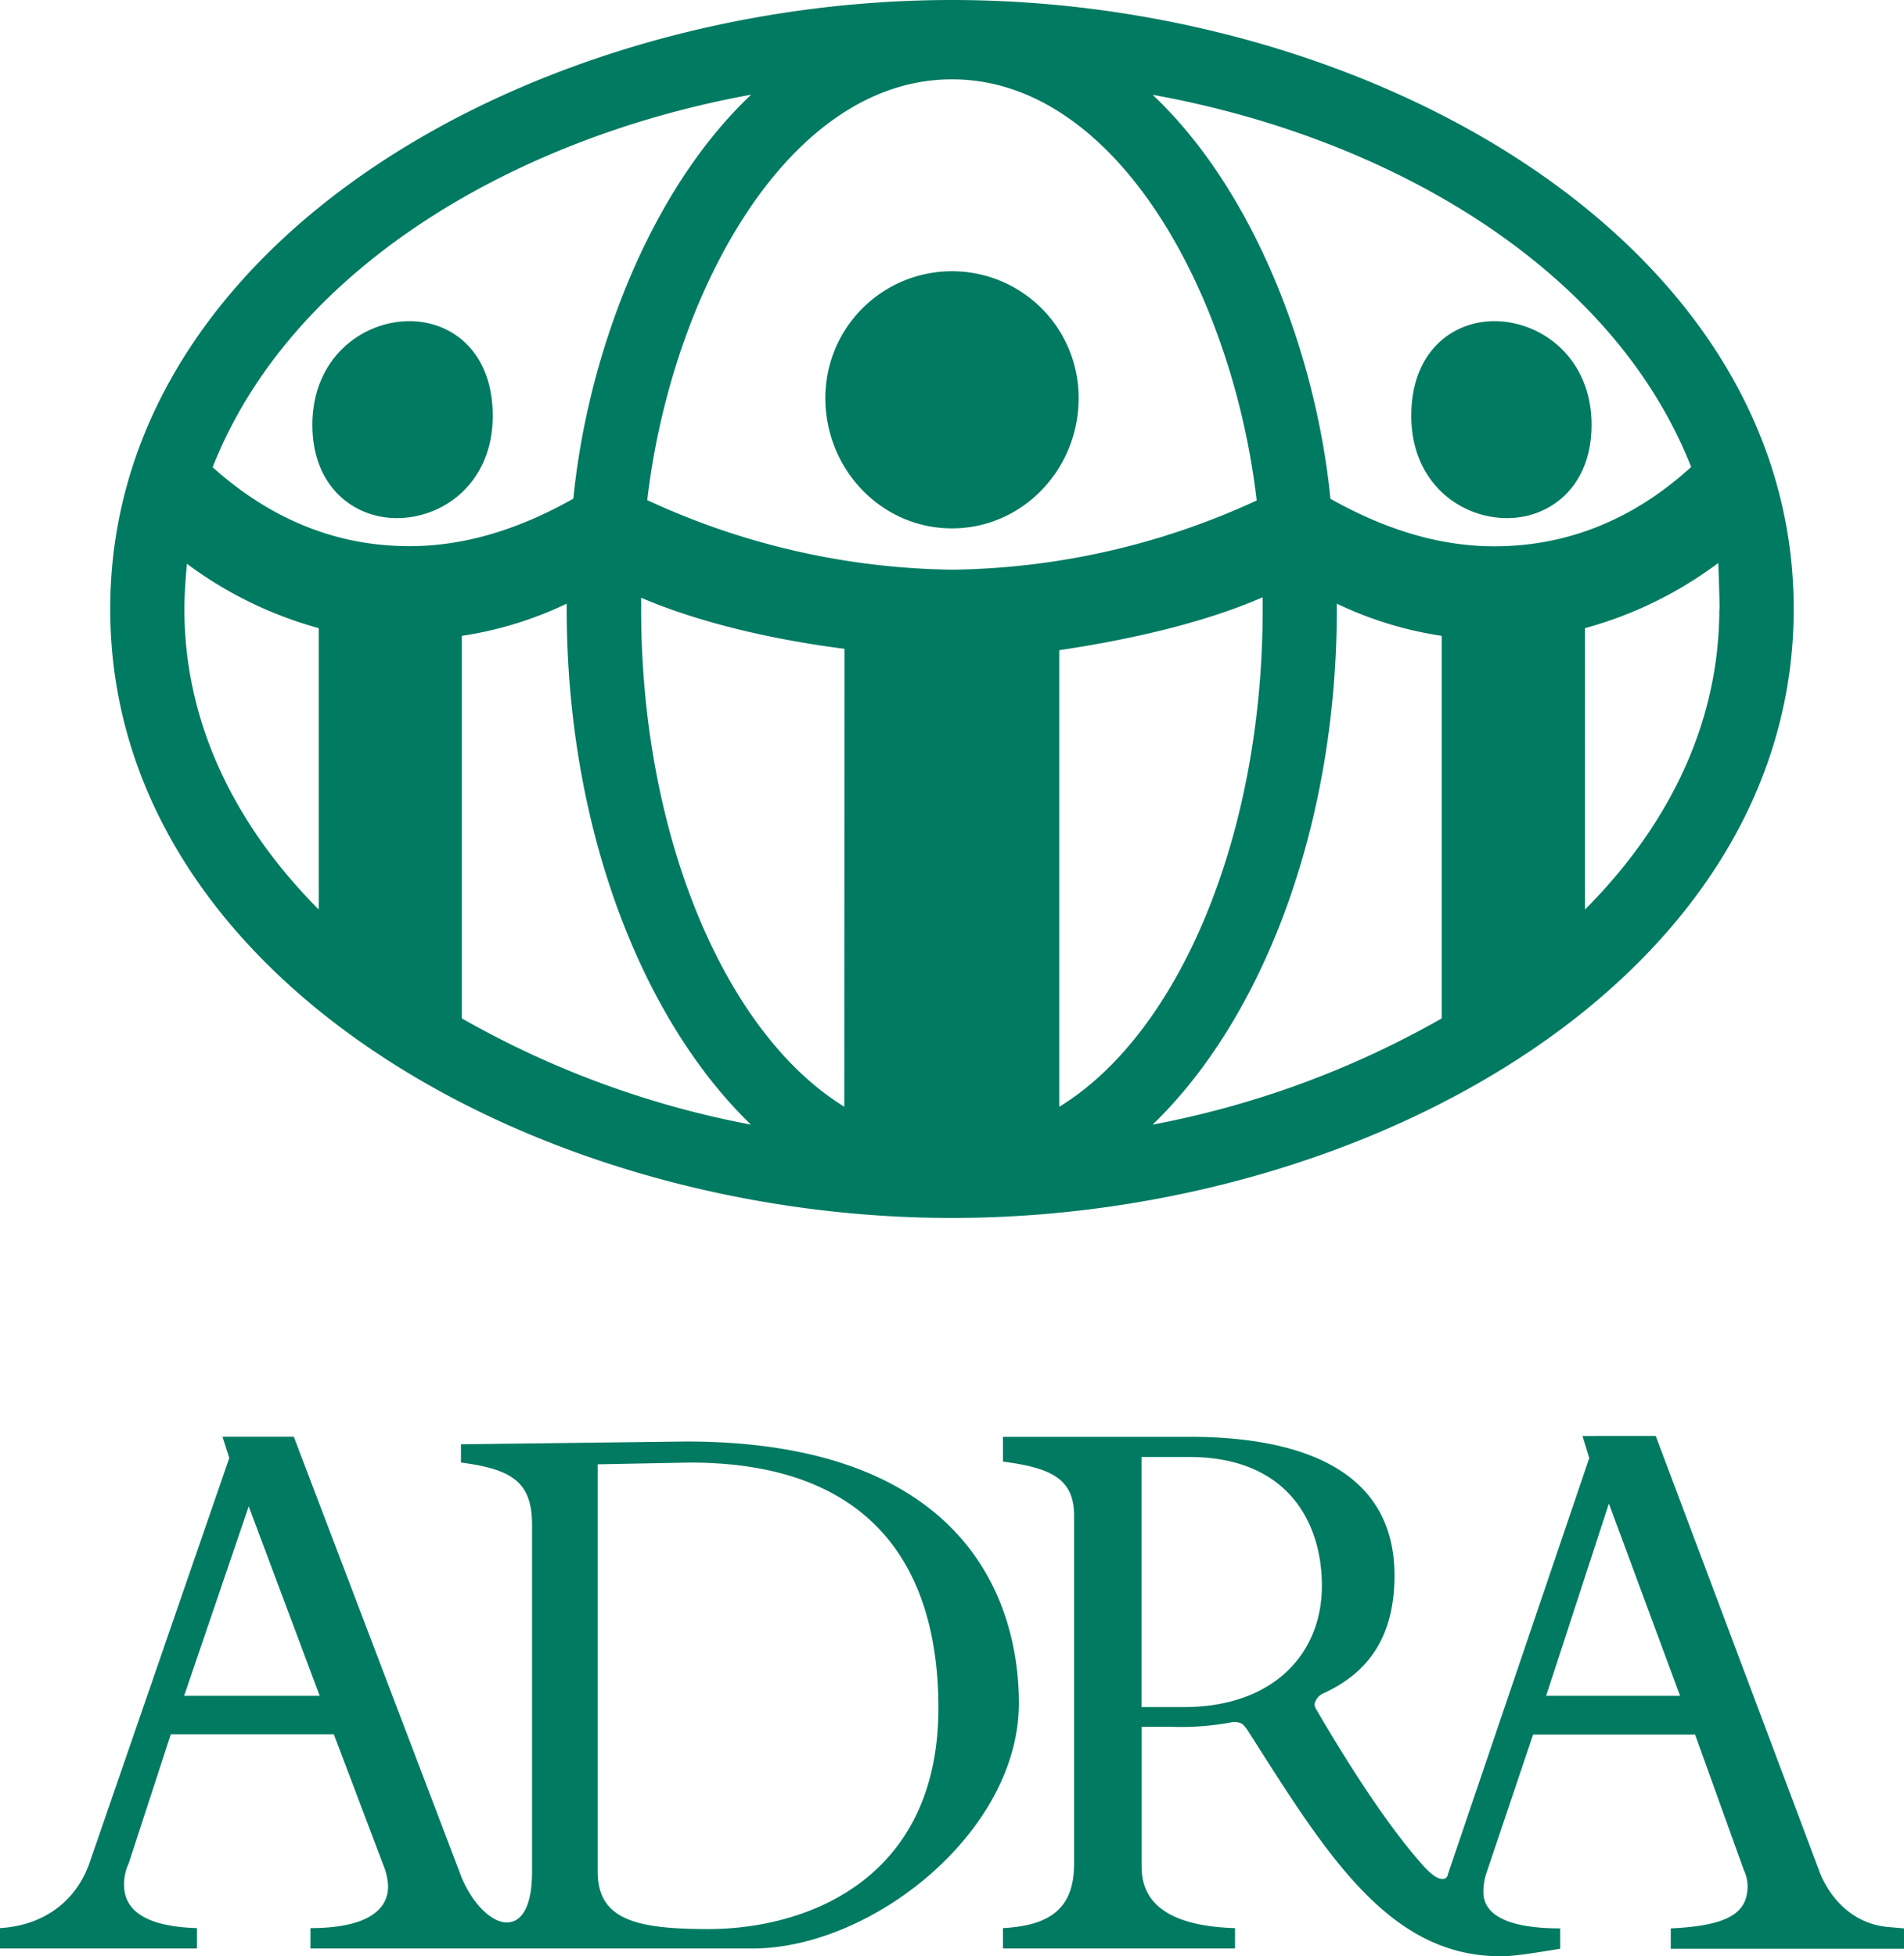
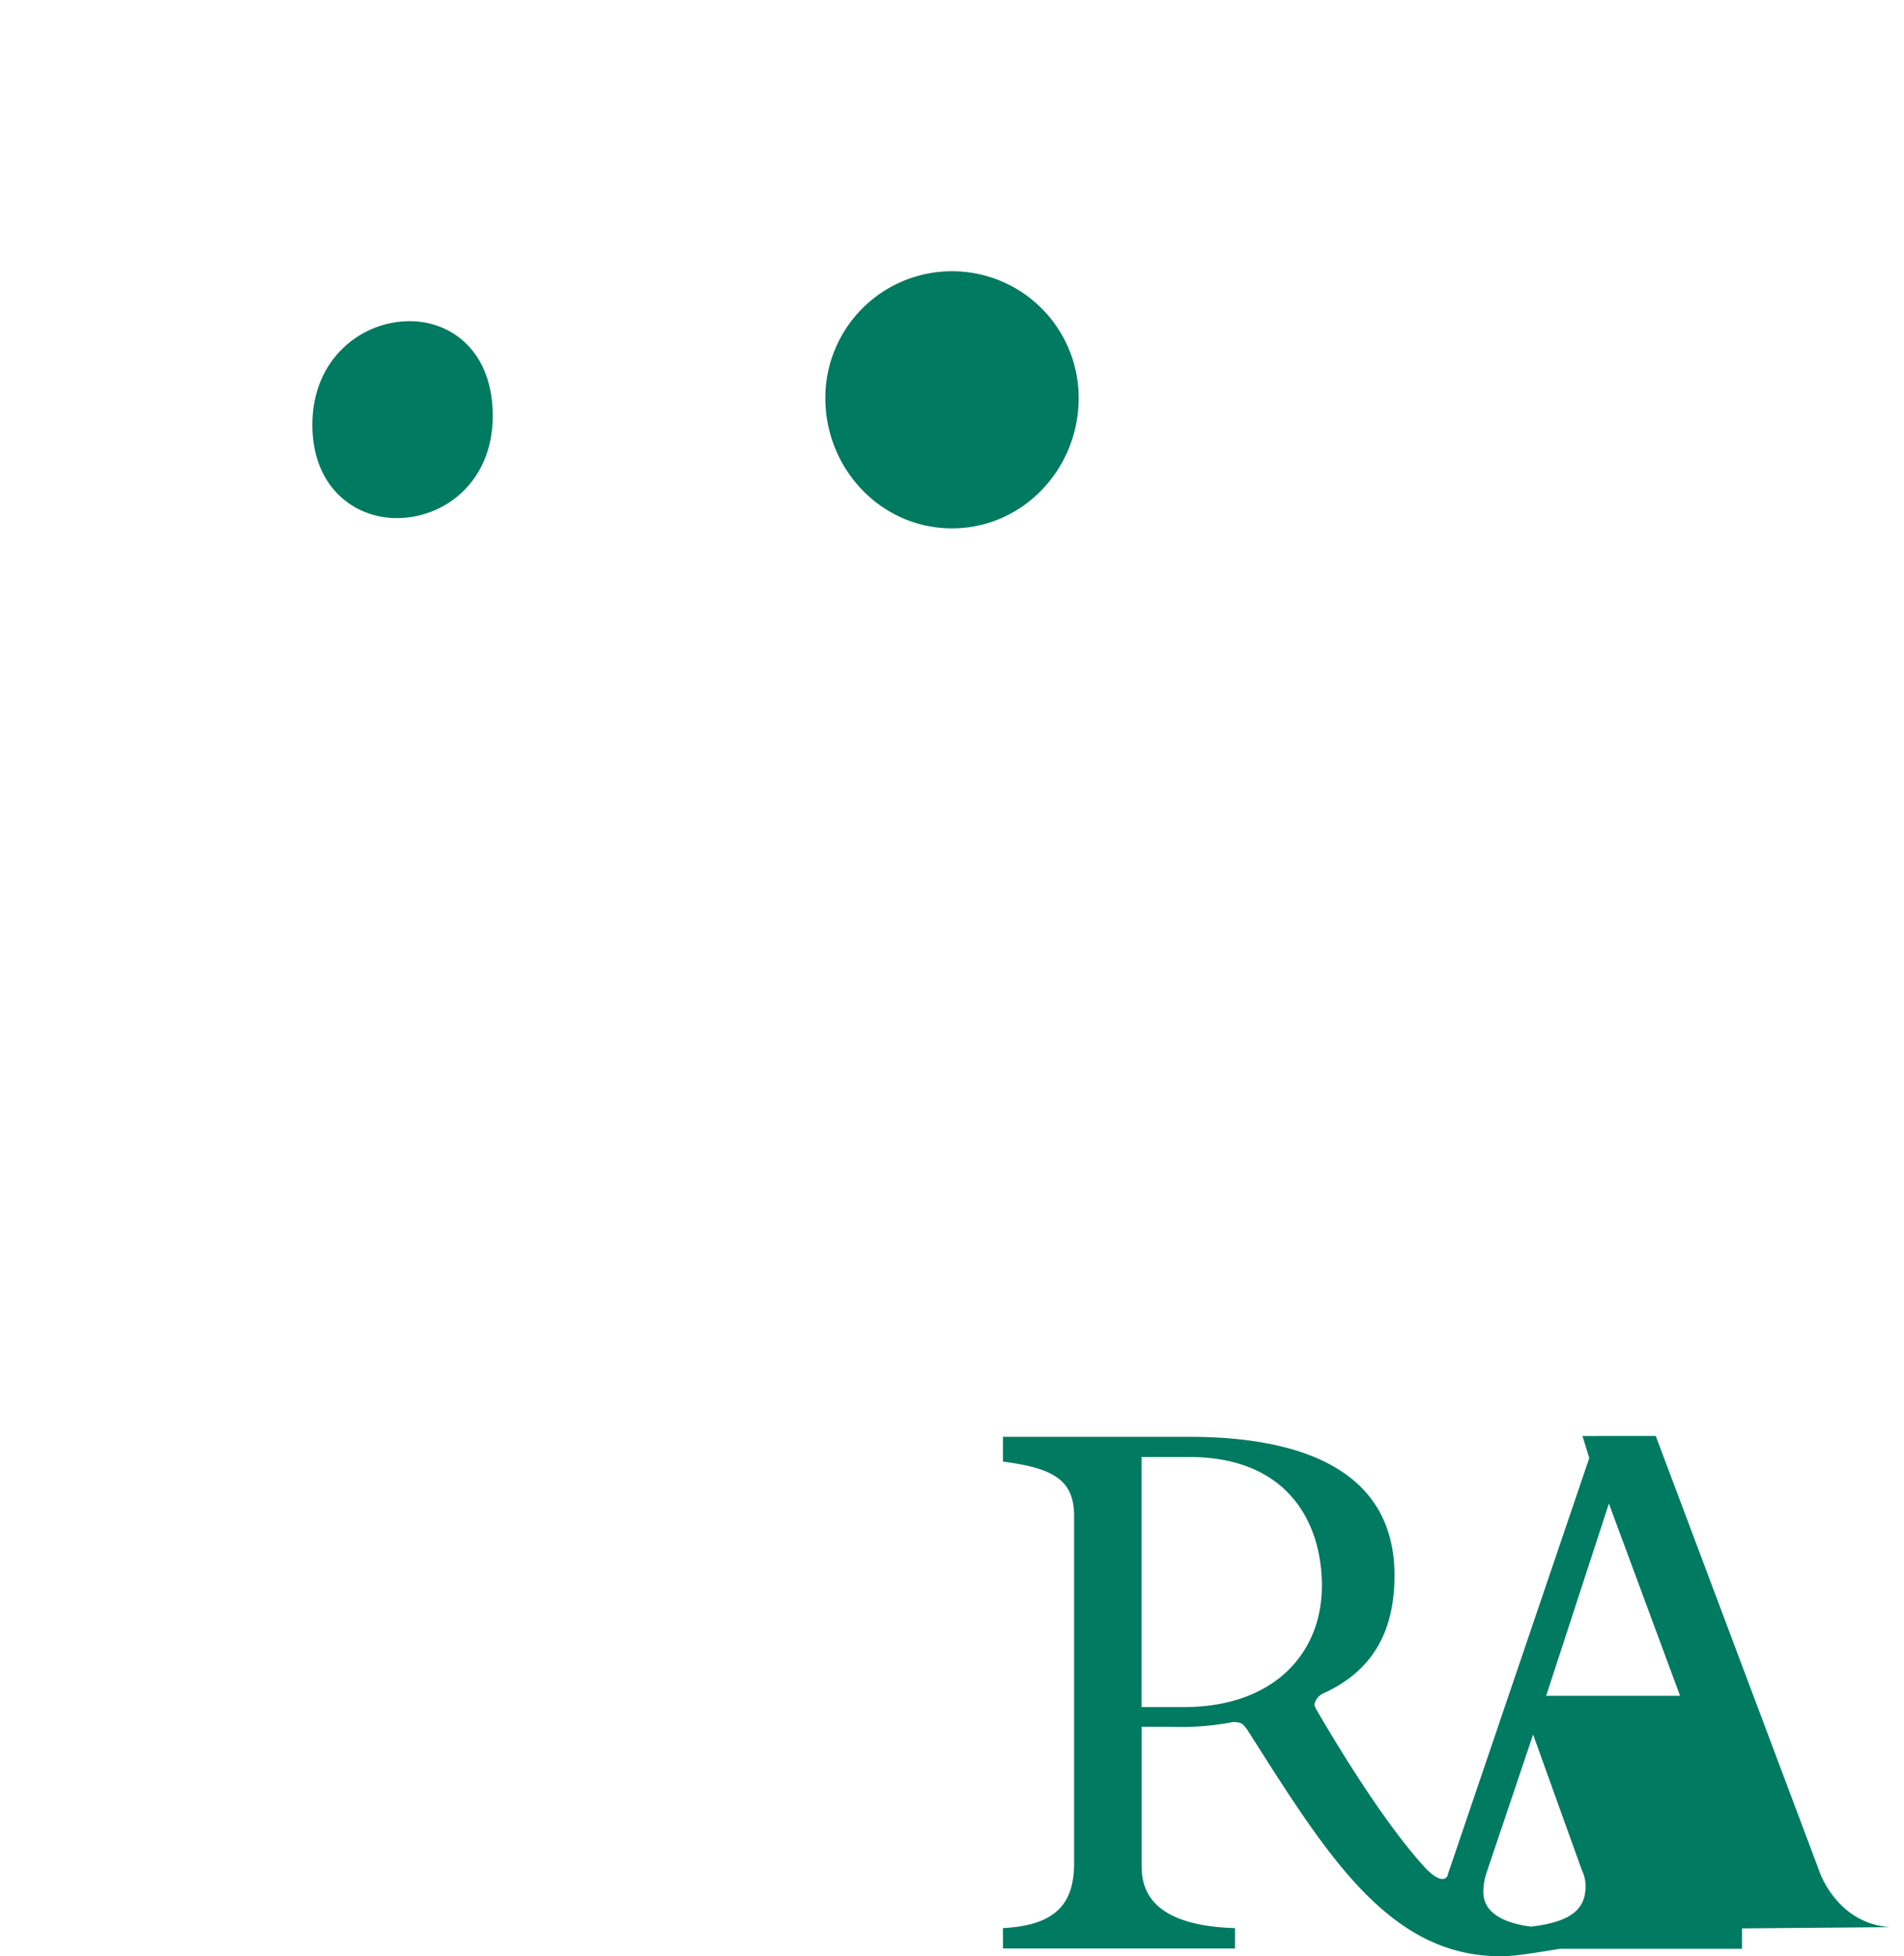
<svg xmlns="http://www.w3.org/2000/svg" id="Layer_1" data-name="Layer 1" viewBox="0 0 280.34 288">
  <defs>
    <style>.cls-1{fill:#007a61;}</style>
  </defs>
-   <path class="cls-1" d="M278.26,283.72c-7.59-.55-10.21-7.64-10.47-8.46l-24-63.85H233l1,3.24-20.82,61.29a.76.76,0,0,1-.83.68c-.69,0-1.65-.68-2.76-1.91-5.77-6.42-12.07-16.66-15.91-23.26,0-.13-.14-.27-.14-.54a2.28,2.28,0,0,1,1.39-1.65c7.51-3.44,10.39-9.49,10.39-17.32,0-16.76-16-20.41-30.23-20.41H147.67v3.65c7.45.95,10.48,2.74,10.48,8V274.3c0,6.14-2.89,9.16-10.48,9.56v3h34.17v-3c-13.76-.4-13.76-7-13.76-9.56V254.21h4.12a40.29,40.29,0,0,0,9.36-.69c1.39,0,1.52.42,2.07,1.11C195.19,272.8,204.36,288,220.9,288c1.51,0,3-.14,8.82-1.1v-3c-9.51,0-11.31-3-11.31-5.32a8.65,8.65,0,0,1,.42-2.74l6.9-20.48h23.85l7.17,19.94a5.62,5.62,0,0,1,.56,2.32c0,3.82-2.49,5.88-11.31,6.28v3h34.34v-3Zm-104-32.4h-6.19V214.5h7c14.74,0,19.56,9.88,19.56,18.95C194.65,243.34,187.62,251.32,174.27,251.32Zm53.39-1.66,9.24-28.3,10.48,28.3Z" />
-   <path class="cls-1" d="M101,212.22l-33.13.41v2.69c7.72,1,10.47,3,10.47,9.2v51c0,6.69-2.48,7.51-3.71,7.51-2.49,0-5.51-3.28-7-7.51l-24.37-64H32.76l1,3.12L13.21,274.17c-1.92,5.59-6.61,9.29-13.21,9.69v3H29v-3c-8.81-.27-10.74-3.42-10.74-6.42a7.44,7.44,0,0,1,.7-3.14l3.66-11.23,2.53-7.75h24l7.29,19.26a9.09,9.09,0,0,1,.7,3.13c0,3.83-3.72,6.15-11.43,6.15v3h65.09c17.55,0,39.22-17.11,39.22-36.13C150,235.1,141.6,212.22,101,212.22ZM27.11,249.66l9.51-27.89,10.45,27.89ZM104.3,284C93.66,284,88,282.63,88,275.53V215.58l13.55-.26c29.84,0,36.62,19,36.62,36.13C138.16,276.89,118.53,284,104.3,284Z" />
-   <path class="cls-1" d="M221.91,76.28c6.22,0,12.43-4.52,12.43-13.74,0-9.8-7.35-15.26-14.31-15.26-6.22,0-12.24,4.52-12.24,13.94C207.79,71,214.94,76.28,221.91,76.28Z" />
+   <path class="cls-1" d="M278.26,283.72c-7.59-.55-10.21-7.64-10.47-8.46l-24-63.85H233l1,3.24-20.82,61.29a.76.76,0,0,1-.83.68c-.69,0-1.65-.68-2.76-1.91-5.77-6.42-12.07-16.66-15.91-23.26,0-.13-.14-.27-.14-.54a2.28,2.28,0,0,1,1.39-1.65c7.51-3.44,10.39-9.49,10.39-17.32,0-16.76-16-20.41-30.23-20.41H147.67v3.65c7.45.95,10.48,2.74,10.48,8V274.3c0,6.14-2.89,9.16-10.48,9.56v3h34.17v-3c-13.76-.4-13.76-7-13.76-9.56V254.21h4.12a40.29,40.29,0,0,0,9.36-.69c1.39,0,1.52.42,2.07,1.11C195.19,272.8,204.36,288,220.9,288c1.51,0,3-.14,8.82-1.1v-3c-9.51,0-11.31-3-11.31-5.32a8.65,8.65,0,0,1,.42-2.74l6.9-20.48l7.17,19.94a5.62,5.62,0,0,1,.56,2.32c0,3.82-2.49,5.88-11.31,6.28v3h34.34v-3Zm-104-32.4h-6.19V214.5h7c14.74,0,19.56,9.88,19.56,18.95C194.65,243.34,187.62,251.32,174.27,251.32Zm53.39-1.66,9.24-28.3,10.48,28.3Z" />
  <path class="cls-1" d="M140.17,77.79c10.36,0,18.65-8.66,18.65-19.21a18.65,18.65,0,1,0-37.3,0C121.52,69.13,129.81,77.79,140.17,77.79Z" />
  <path class="cls-1" d="M72.55,61.22c0-9.42-6-13.94-12.25-13.94-7,0-14.31,5.46-14.31,15.26,0,9.22,6.21,13.74,12.43,13.74C65.39,76.28,72.55,71,72.55,61.22Z" />
-   <path class="cls-1" d="M140.17,179.31c61.4,0,123.93-35.41,123.93-89.65S201.57,0,140.17,0,16.23,35.41,16.23,89.66,78.76,179.31,140.17,179.31ZM68,149.93V93.61a54.12,54.12,0,0,0,15.44-4.74v.79c0,32,10.93,60.27,27.13,75.91A137.43,137.43,0,0,1,68,149.93Zm56.31,13C106.83,152.19,94.4,123.18,94.4,89.66V88c9,3.87,20.19,6.28,29.94,7.52Zm31.65,0V95.72c9.79-1.45,21.08-3.9,29.95-7.79v1.73C185.94,123.18,173.5,152.19,156,162.92Zm56.32-13a137.61,137.61,0,0,1-42.57,15.64c16.2-15.64,27.12-43.89,27.12-75.91v-.79a54.09,54.09,0,0,0,15.45,4.74Zm40.87-60.27c0,16.93-7.57,32-19.78,44.24V92.48A58.51,58.51,0,0,0,253,82.88C253.09,85.52,253.18,88.15,253.18,89.66ZM249,68.75c-8.67,7.91-18.47,11.68-29,11.68-8.33,0-16.39-2.65-24.11-7-2.07-21-11.09-45.25-26.18-59.47C204.21,20.15,237.36,39.18,249,68.75ZM140.17,11.68c24.31,0,41.36,31.8,44.86,62a109.84,109.84,0,0,1-44.86,10.19A109.85,109.85,0,0,1,95.3,73.63C98.8,43.48,115.86,11.68,140.17,11.68ZM110.6,13.94C95.51,28.16,86.49,52.44,84.42,73.41c-7.72,4.37-15.79,7-24.11,7-10.55,0-20.28-3.8-29-11.62C42.92,39.27,76.16,20.18,110.6,13.94ZM27.52,83a58.4,58.4,0,0,0,19.41,9.48V133.9c-12.21-12.27-19.78-27.31-19.78-44.24C27.15,87.42,27.34,85.1,27.52,83Z" />
</svg>